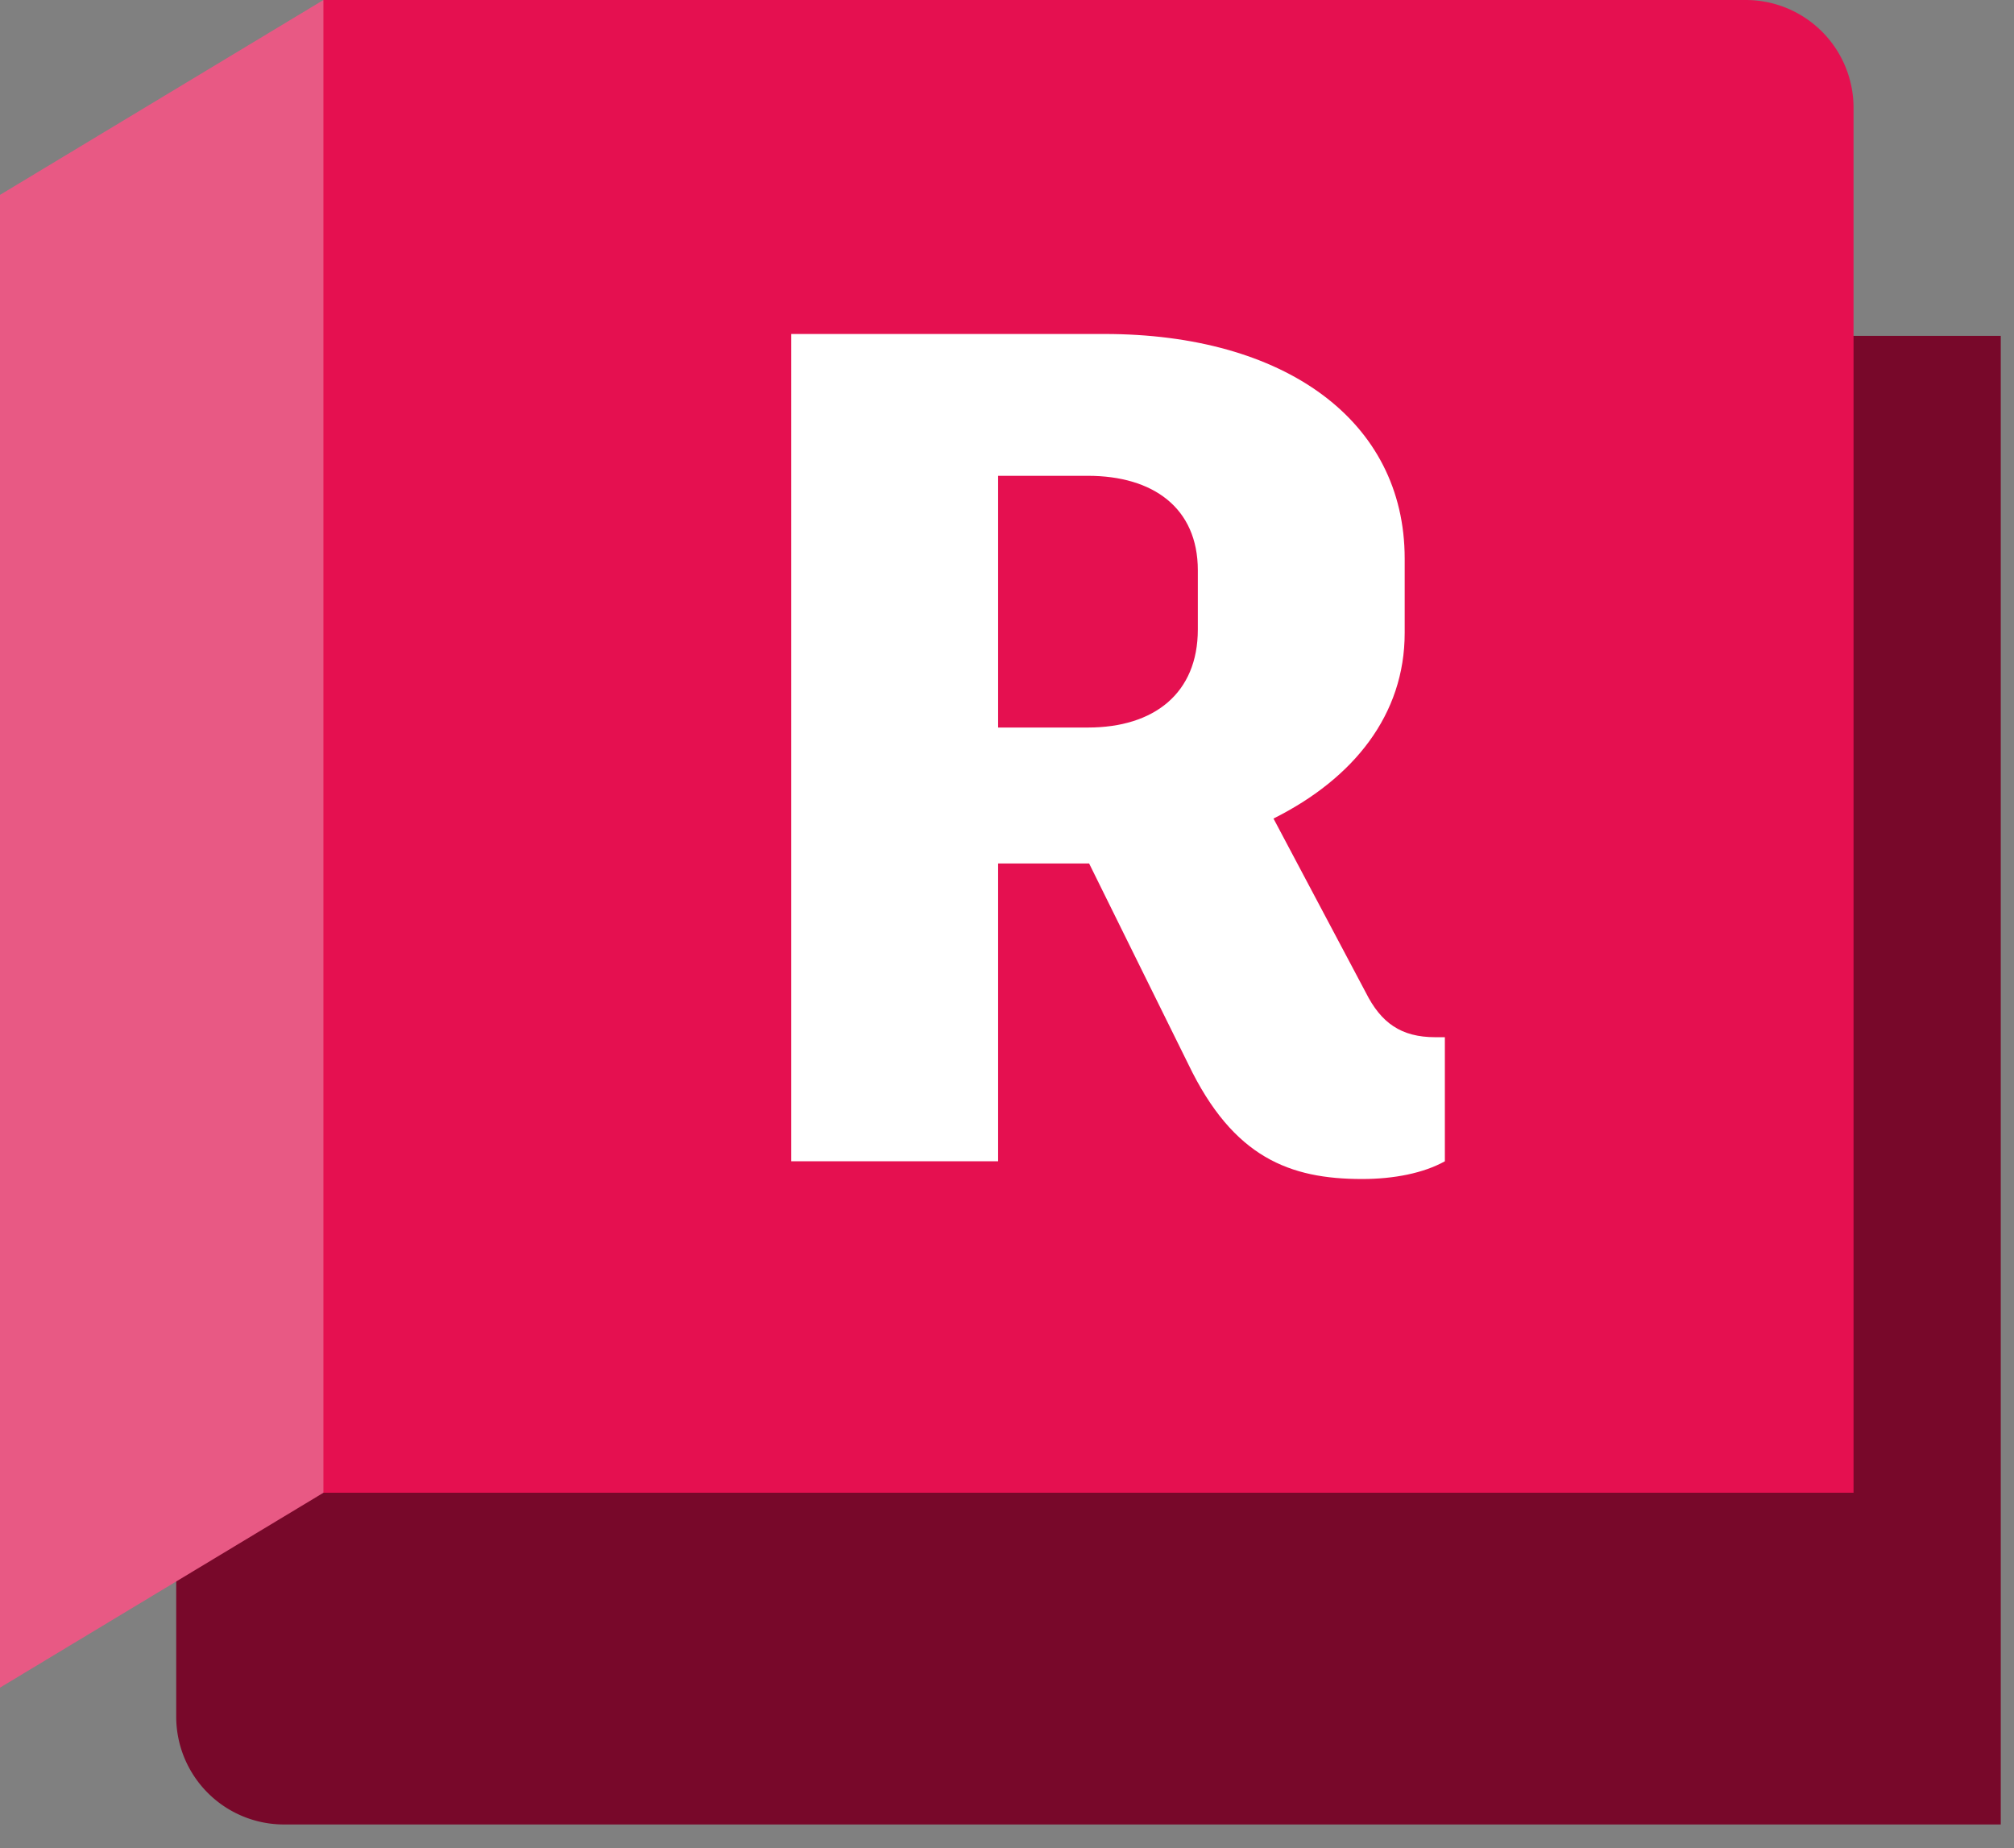
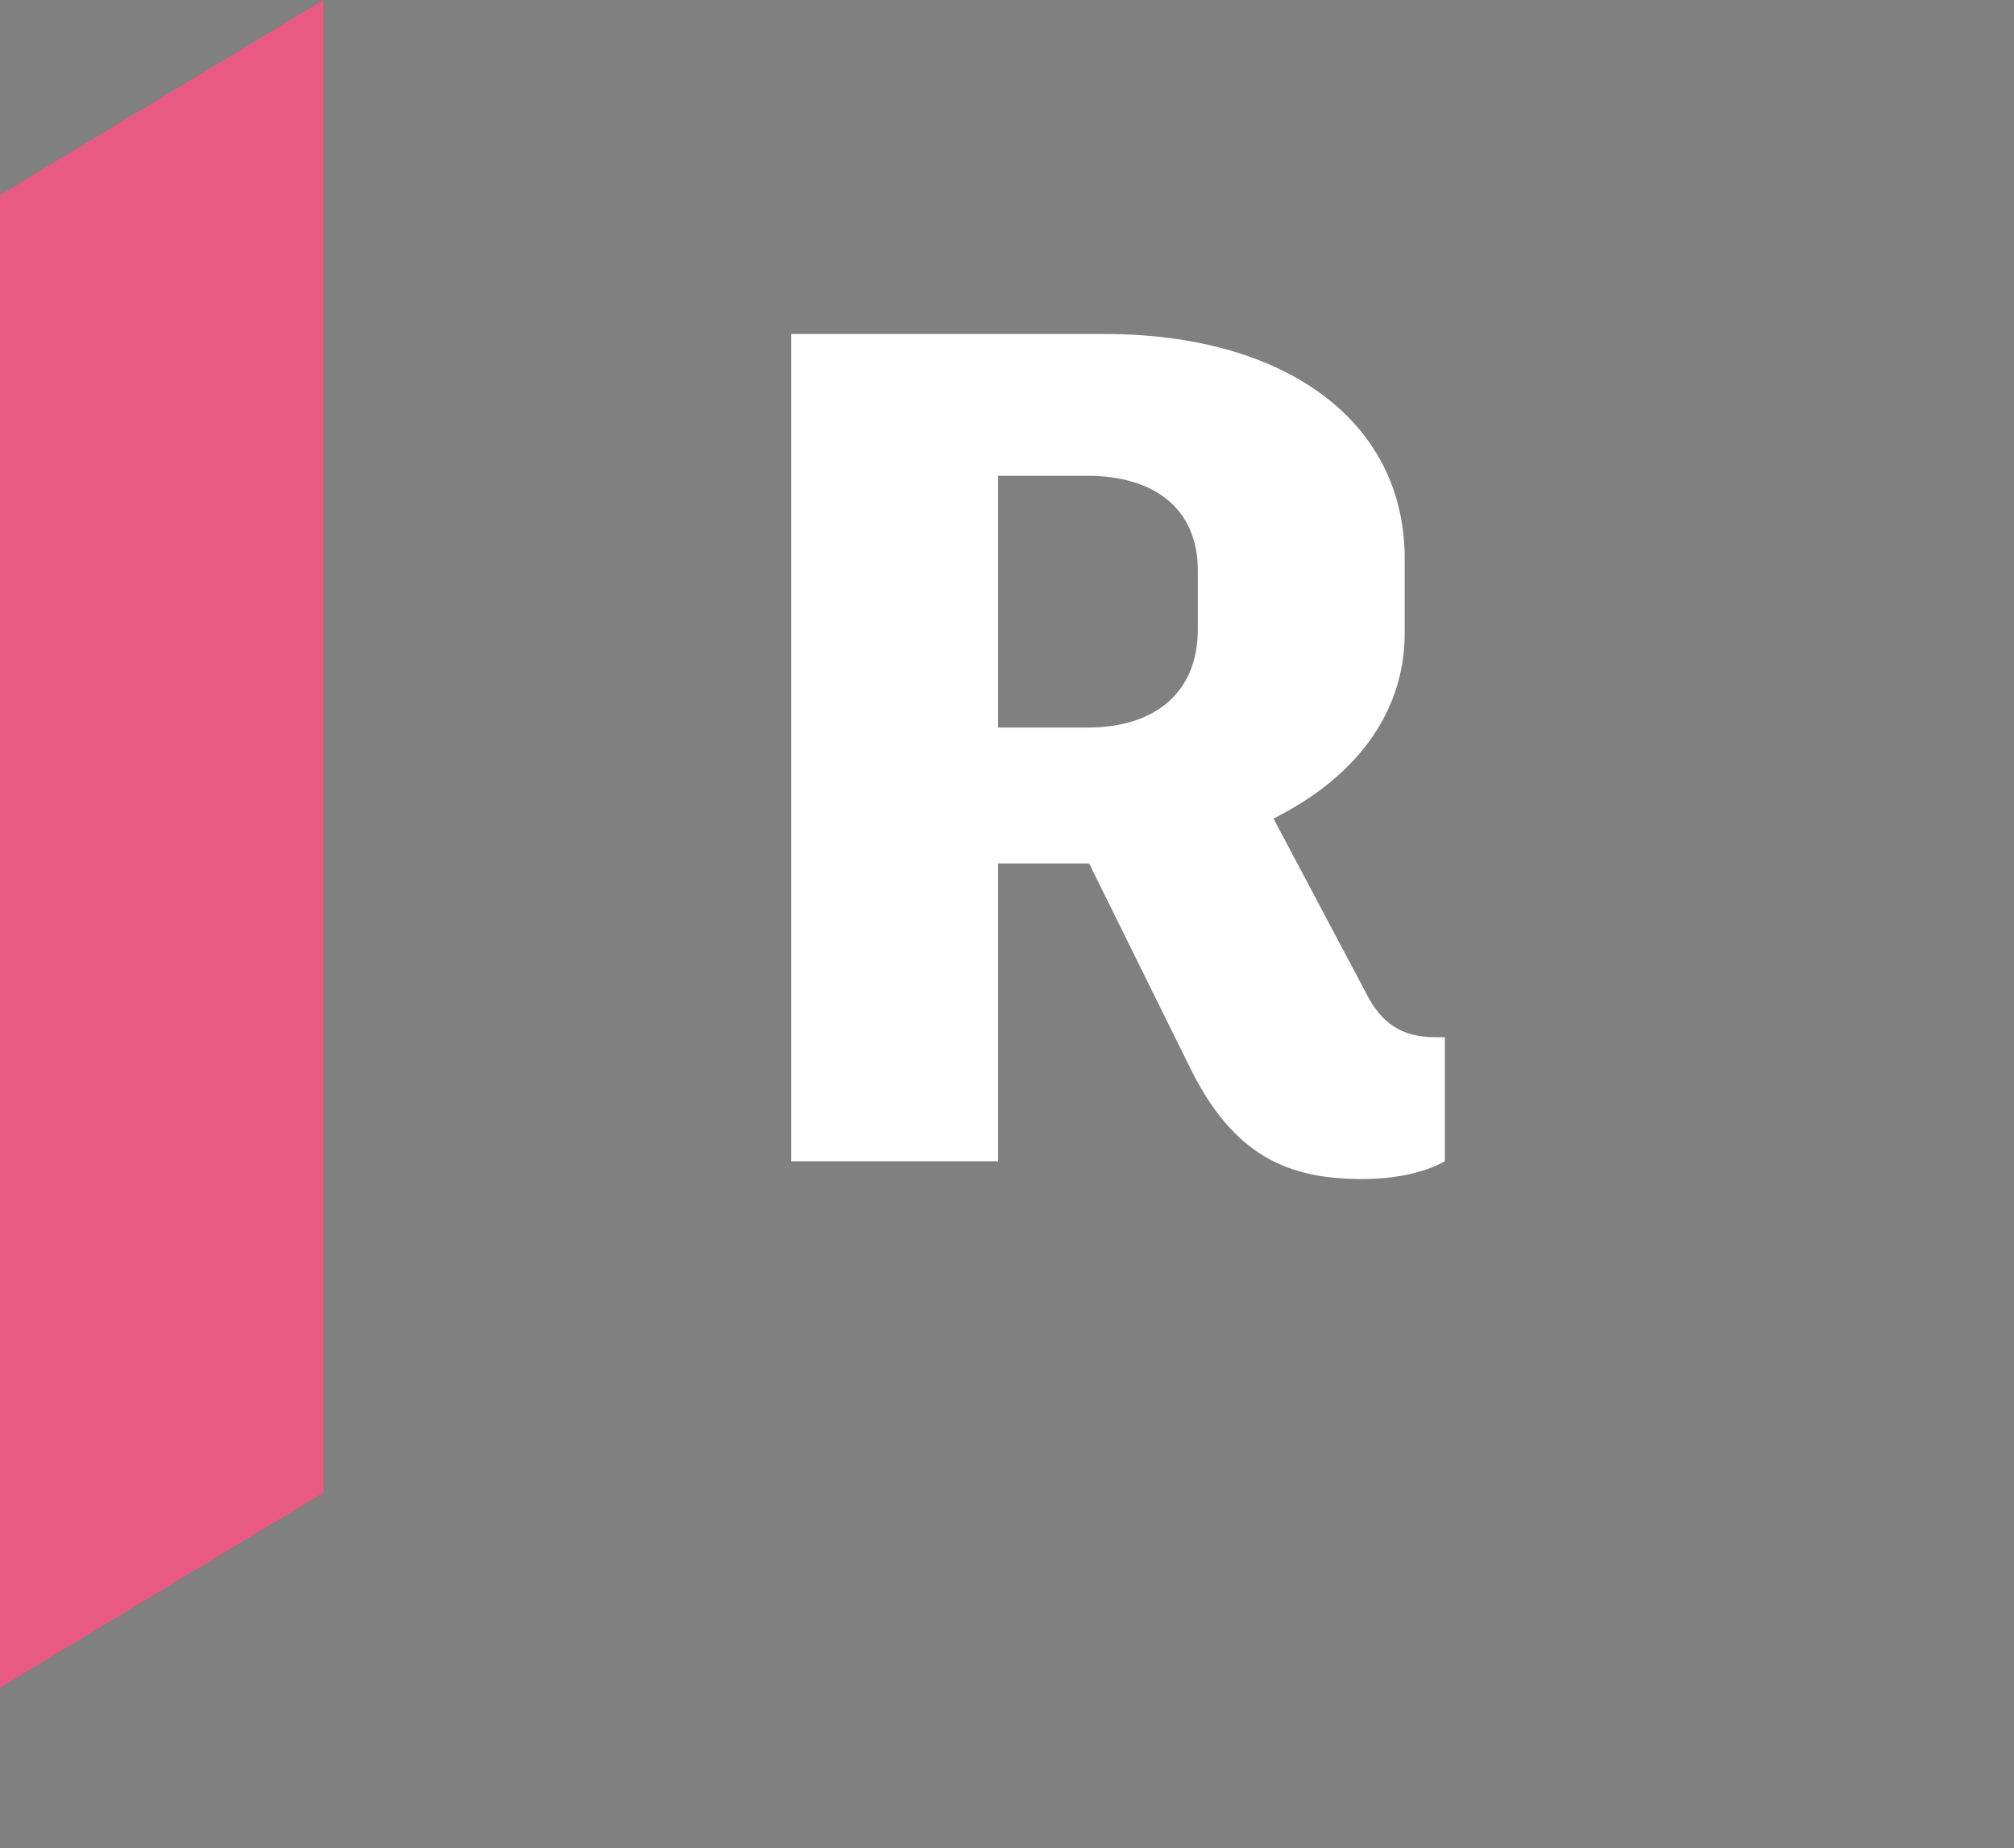
<svg xmlns="http://www.w3.org/2000/svg" width="85" height="78" xml:space="preserve" style="fill-rule:evenodd;clip-rule:evenodd;stroke-linejoin:round;stroke-miterlimit:2">
  <rect width="100%" height="100%" fill="#808080" stroke="none" />
-   <path d="m13.63 1.035.02-.034 64.13 14.171h6.661V78H11.988a4.55 4.55 0 0 1-4.551-4.55v-6.156L13.63 1.035z" style="fill:#78082a;fill-rule:nonzero" transform="translate(0 -.997)" />
-   <path d="M78.228 64H13.63V1.035l.02-.038h60.028a4.55 4.55 0 0 1 4.55 4.55V64z" style="fill:#e51050;fill-rule:nonzero" transform="translate(0 -.997)" />
  <path d="M0 72.225 13.65 64V.997L0 9.222v63.003z" style="fill:#e85984;fill-rule:nonzero" transform="translate(0 -.997)" />
  <path d="M42.125 31.703h3.791c2.793 0 4.638-1.446 4.638-4.139V25.07c0-2.644-1.895-3.991-4.638-3.991h-3.791v10.624zm18.855 13.07v5.237c-.898.499-2.145.748-3.492.748-3.043 0-5.437-.897-7.332-4.838l-4.19-8.48h-3.841v12.57h-8.73V15.093h13.219c7.582 0 12.67 3.642 12.67 9.478v3.142c0 3.442-2.145 6.136-5.537 7.831l3.89 7.333c.649 1.297 1.497 1.896 2.944 1.896h.399z" style="fill:#fff;fill-rule:nonzero" transform="translate(0 -.997)" />
</svg>